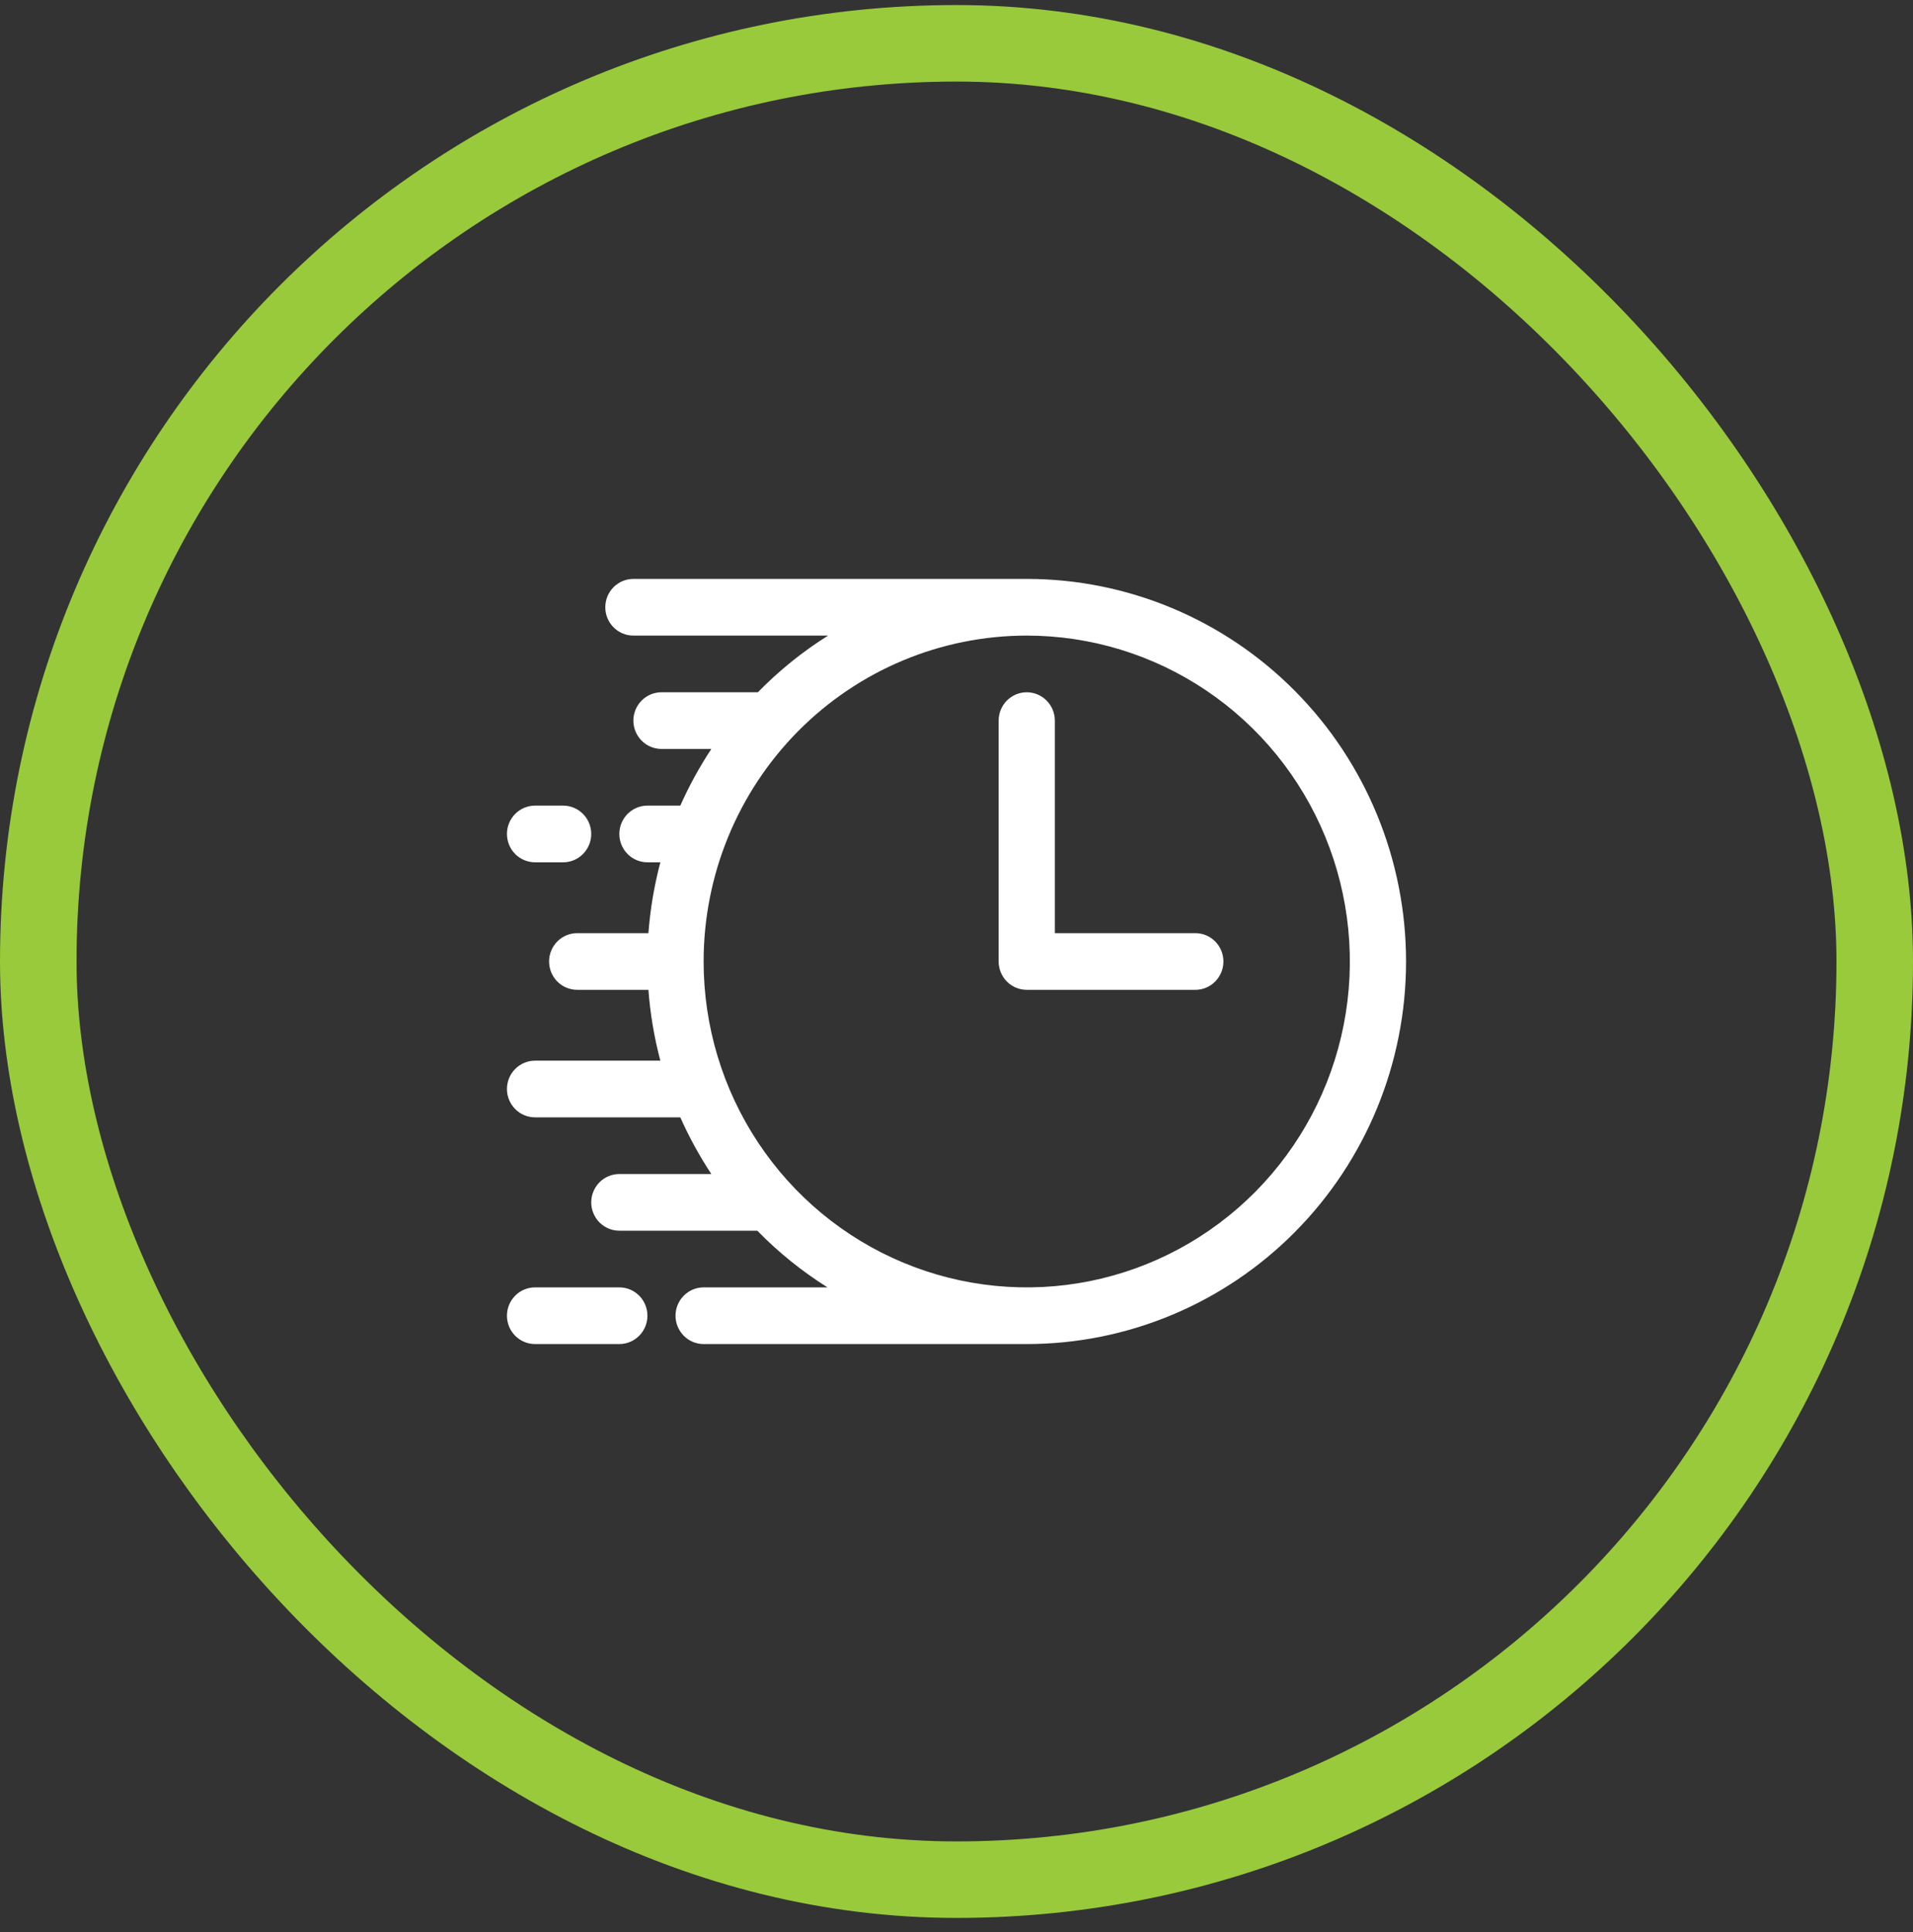
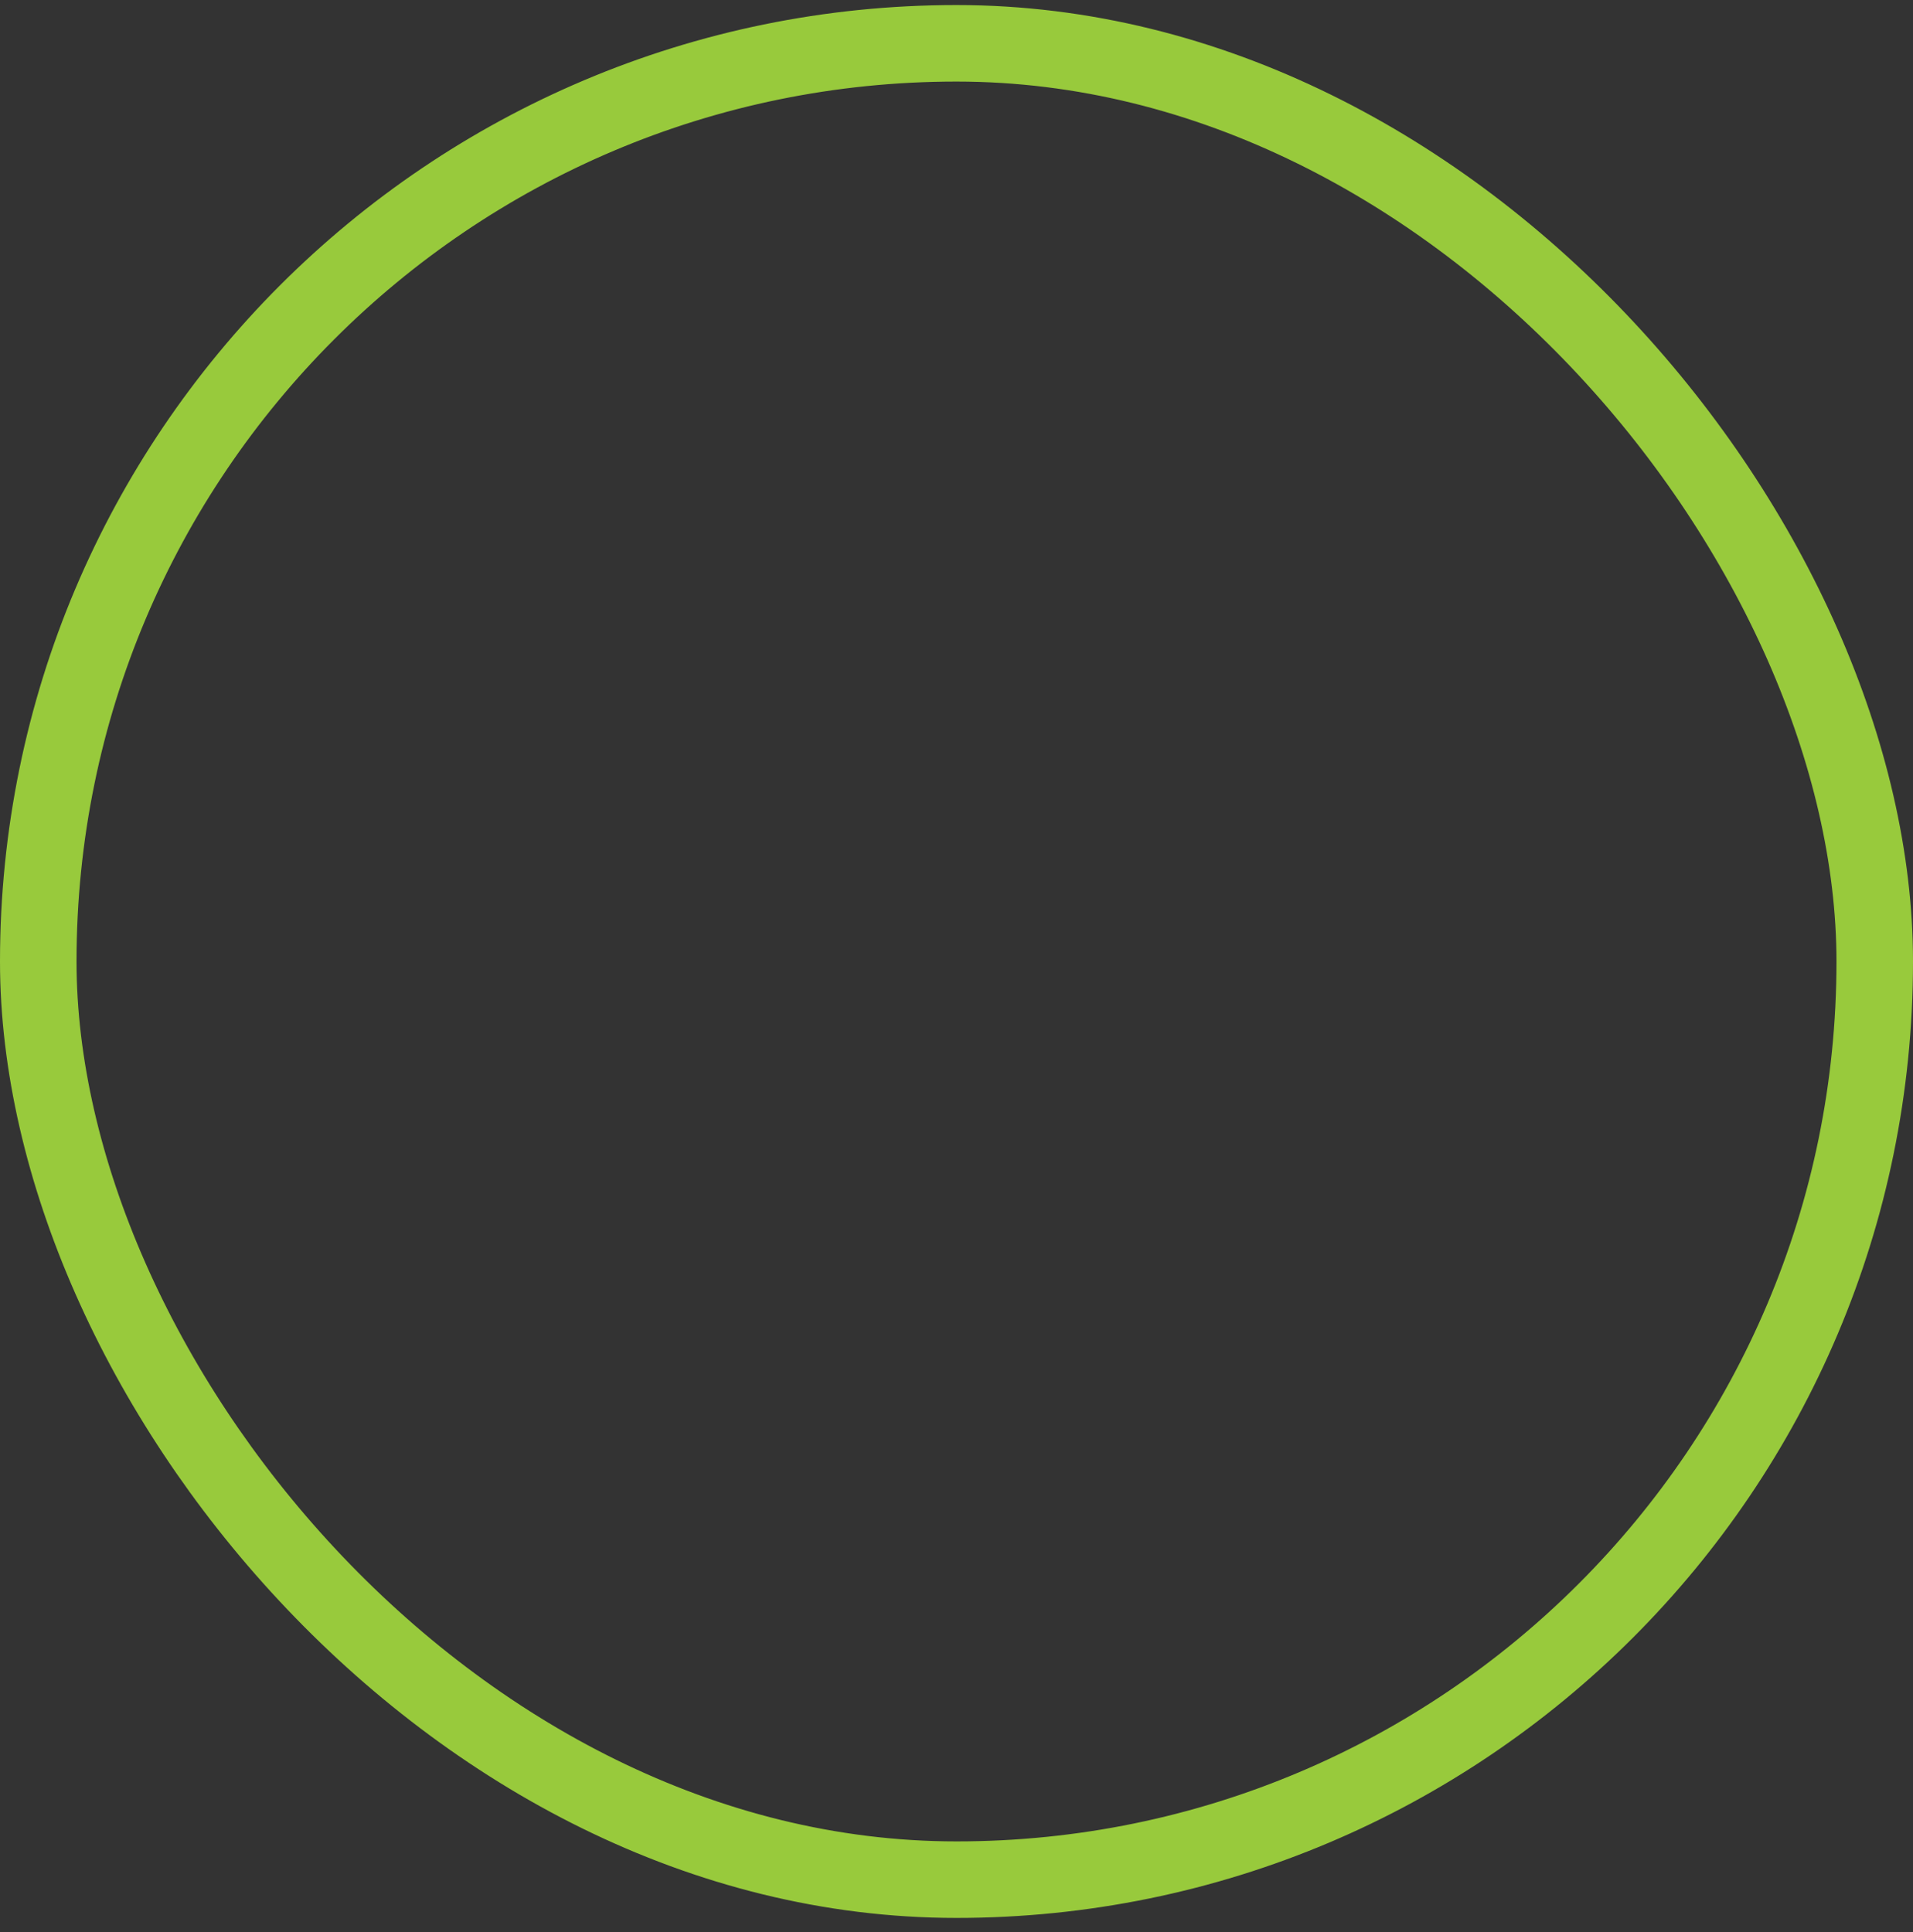
<svg xmlns="http://www.w3.org/2000/svg" width="100" height="101" viewBox="0 0 100 101" fill="none">
  <rect x="0" y="0" width="100" height="101" fill="#333333" stroke="none" />
  <rect x="2" y="2.264" width="96" height="96" rx="48" stroke="#98CA3C" stroke-width="4" />
  <g clip-path="url(#clip0_1612_1258)">
-     <path fill-rule="evenodd" clip-rule="evenodd" d="M53.672 30.264H33.109C32.72 30.264 32.346 30.42 32.071 30.698C31.795 30.976 31.641 31.353 31.641 31.746C31.641 32.139 31.795 32.515 32.071 32.793C32.346 33.071 32.72 33.227 33.109 33.227H43.288C41.952 34.065 40.72 35.06 39.616 36.19H34.578C34.189 36.19 33.815 36.346 33.54 36.624C33.264 36.902 33.109 37.279 33.109 37.672C33.109 38.064 33.264 38.441 33.54 38.719C33.815 38.997 34.189 39.153 34.578 39.153H37.185C36.564 40.094 36.021 41.085 35.562 42.116H33.844C33.454 42.116 33.081 42.272 32.805 42.55C32.53 42.828 32.375 43.205 32.375 43.597C32.375 43.99 32.53 44.367 32.805 44.645C33.081 44.923 33.454 45.079 33.844 45.079H34.519C34.199 46.291 33.99 47.531 33.895 48.783H30.172C29.782 48.783 29.409 48.939 29.133 49.217C28.858 49.494 28.703 49.871 28.703 50.264C28.703 50.657 28.858 51.034 29.133 51.312C29.409 51.59 29.782 51.746 30.172 51.746H33.895C33.989 52.997 34.198 54.237 34.519 55.449H27.969C27.579 55.449 27.206 55.605 26.93 55.883C26.655 56.161 26.5 56.538 26.5 56.931C26.5 57.324 26.655 57.7 26.93 57.978C27.206 58.256 27.579 58.412 27.969 58.412H35.562C36.021 59.443 36.564 60.434 37.185 61.375H32.375C31.985 61.375 31.612 61.531 31.336 61.809C31.061 62.087 30.906 62.464 30.906 62.857C30.906 63.25 31.061 63.626 31.336 63.904C31.612 64.182 31.985 64.338 32.375 64.338H39.587C40.69 65.469 41.923 66.463 43.258 67.301H36.781C36.392 67.301 36.018 67.457 35.743 67.735C35.467 68.013 35.312 68.39 35.312 68.783C35.312 69.175 35.467 69.552 35.743 69.83C36.018 70.108 36.392 70.264 36.781 70.264H53.672C58.931 70.264 63.974 68.157 67.692 64.406C71.411 60.656 73.5 55.568 73.5 50.264C73.5 44.96 71.411 39.873 67.692 36.122C63.974 32.371 58.931 30.264 53.672 30.264ZM32.375 67.301H27.969C27.579 67.301 27.206 67.457 26.93 67.735C26.655 68.013 26.5 68.39 26.5 68.783C26.5 69.175 26.655 69.552 26.93 69.83C27.206 70.108 27.579 70.264 27.969 70.264H32.375C32.764 70.264 33.138 70.108 33.414 69.83C33.689 69.552 33.844 69.175 33.844 68.783C33.844 68.39 33.689 68.013 33.414 67.735C33.138 67.457 32.764 67.301 32.375 67.301ZM53.672 33.227C57.013 33.227 60.278 34.226 63.056 36.098C65.834 37.97 67.998 40.631 69.277 43.744C70.555 46.857 70.89 50.283 70.238 53.588C69.586 56.893 67.978 59.928 65.615 62.311C63.253 64.694 60.243 66.316 56.967 66.974C53.691 67.631 50.294 67.294 47.208 66.004C44.122 64.715 41.484 62.531 39.628 59.729C37.772 56.928 36.781 53.634 36.781 50.264C36.781 45.746 38.561 41.412 41.728 38.217C44.896 35.022 49.192 33.227 53.672 33.227ZM52.203 37.672V50.264C52.203 50.657 52.358 51.034 52.633 51.312C52.909 51.59 53.282 51.746 53.672 51.746H62.484C62.874 51.746 63.248 51.59 63.523 51.312C63.798 51.034 63.953 50.657 63.953 50.264C63.953 49.871 63.798 49.494 63.523 49.217C63.248 48.939 62.874 48.783 62.484 48.783H55.141V37.672C55.141 37.279 54.986 36.902 54.71 36.624C54.435 36.346 54.061 36.19 53.672 36.19C53.282 36.19 52.909 36.346 52.633 36.624C52.358 36.902 52.203 37.279 52.203 37.672ZM29.438 42.116H27.969C27.579 42.116 27.206 42.272 26.93 42.55C26.655 42.828 26.5 43.205 26.5 43.597C26.5 43.99 26.655 44.367 26.93 44.645C27.206 44.923 27.579 45.079 27.969 45.079H29.438C29.827 45.079 30.201 44.923 30.476 44.645C30.752 44.367 30.906 43.99 30.906 43.597C30.906 43.205 30.752 42.828 30.476 42.55C30.201 42.272 29.827 42.116 29.438 42.116Z" fill="white" />
-   </g>
+     </g>
  <defs>
    <clipPath id="clip0_1612_1258">
-       <rect width="47" height="40" fill="white" transform="translate(26.5 30.264)" />
-     </clipPath>
+       </clipPath>
  </defs>
</svg>